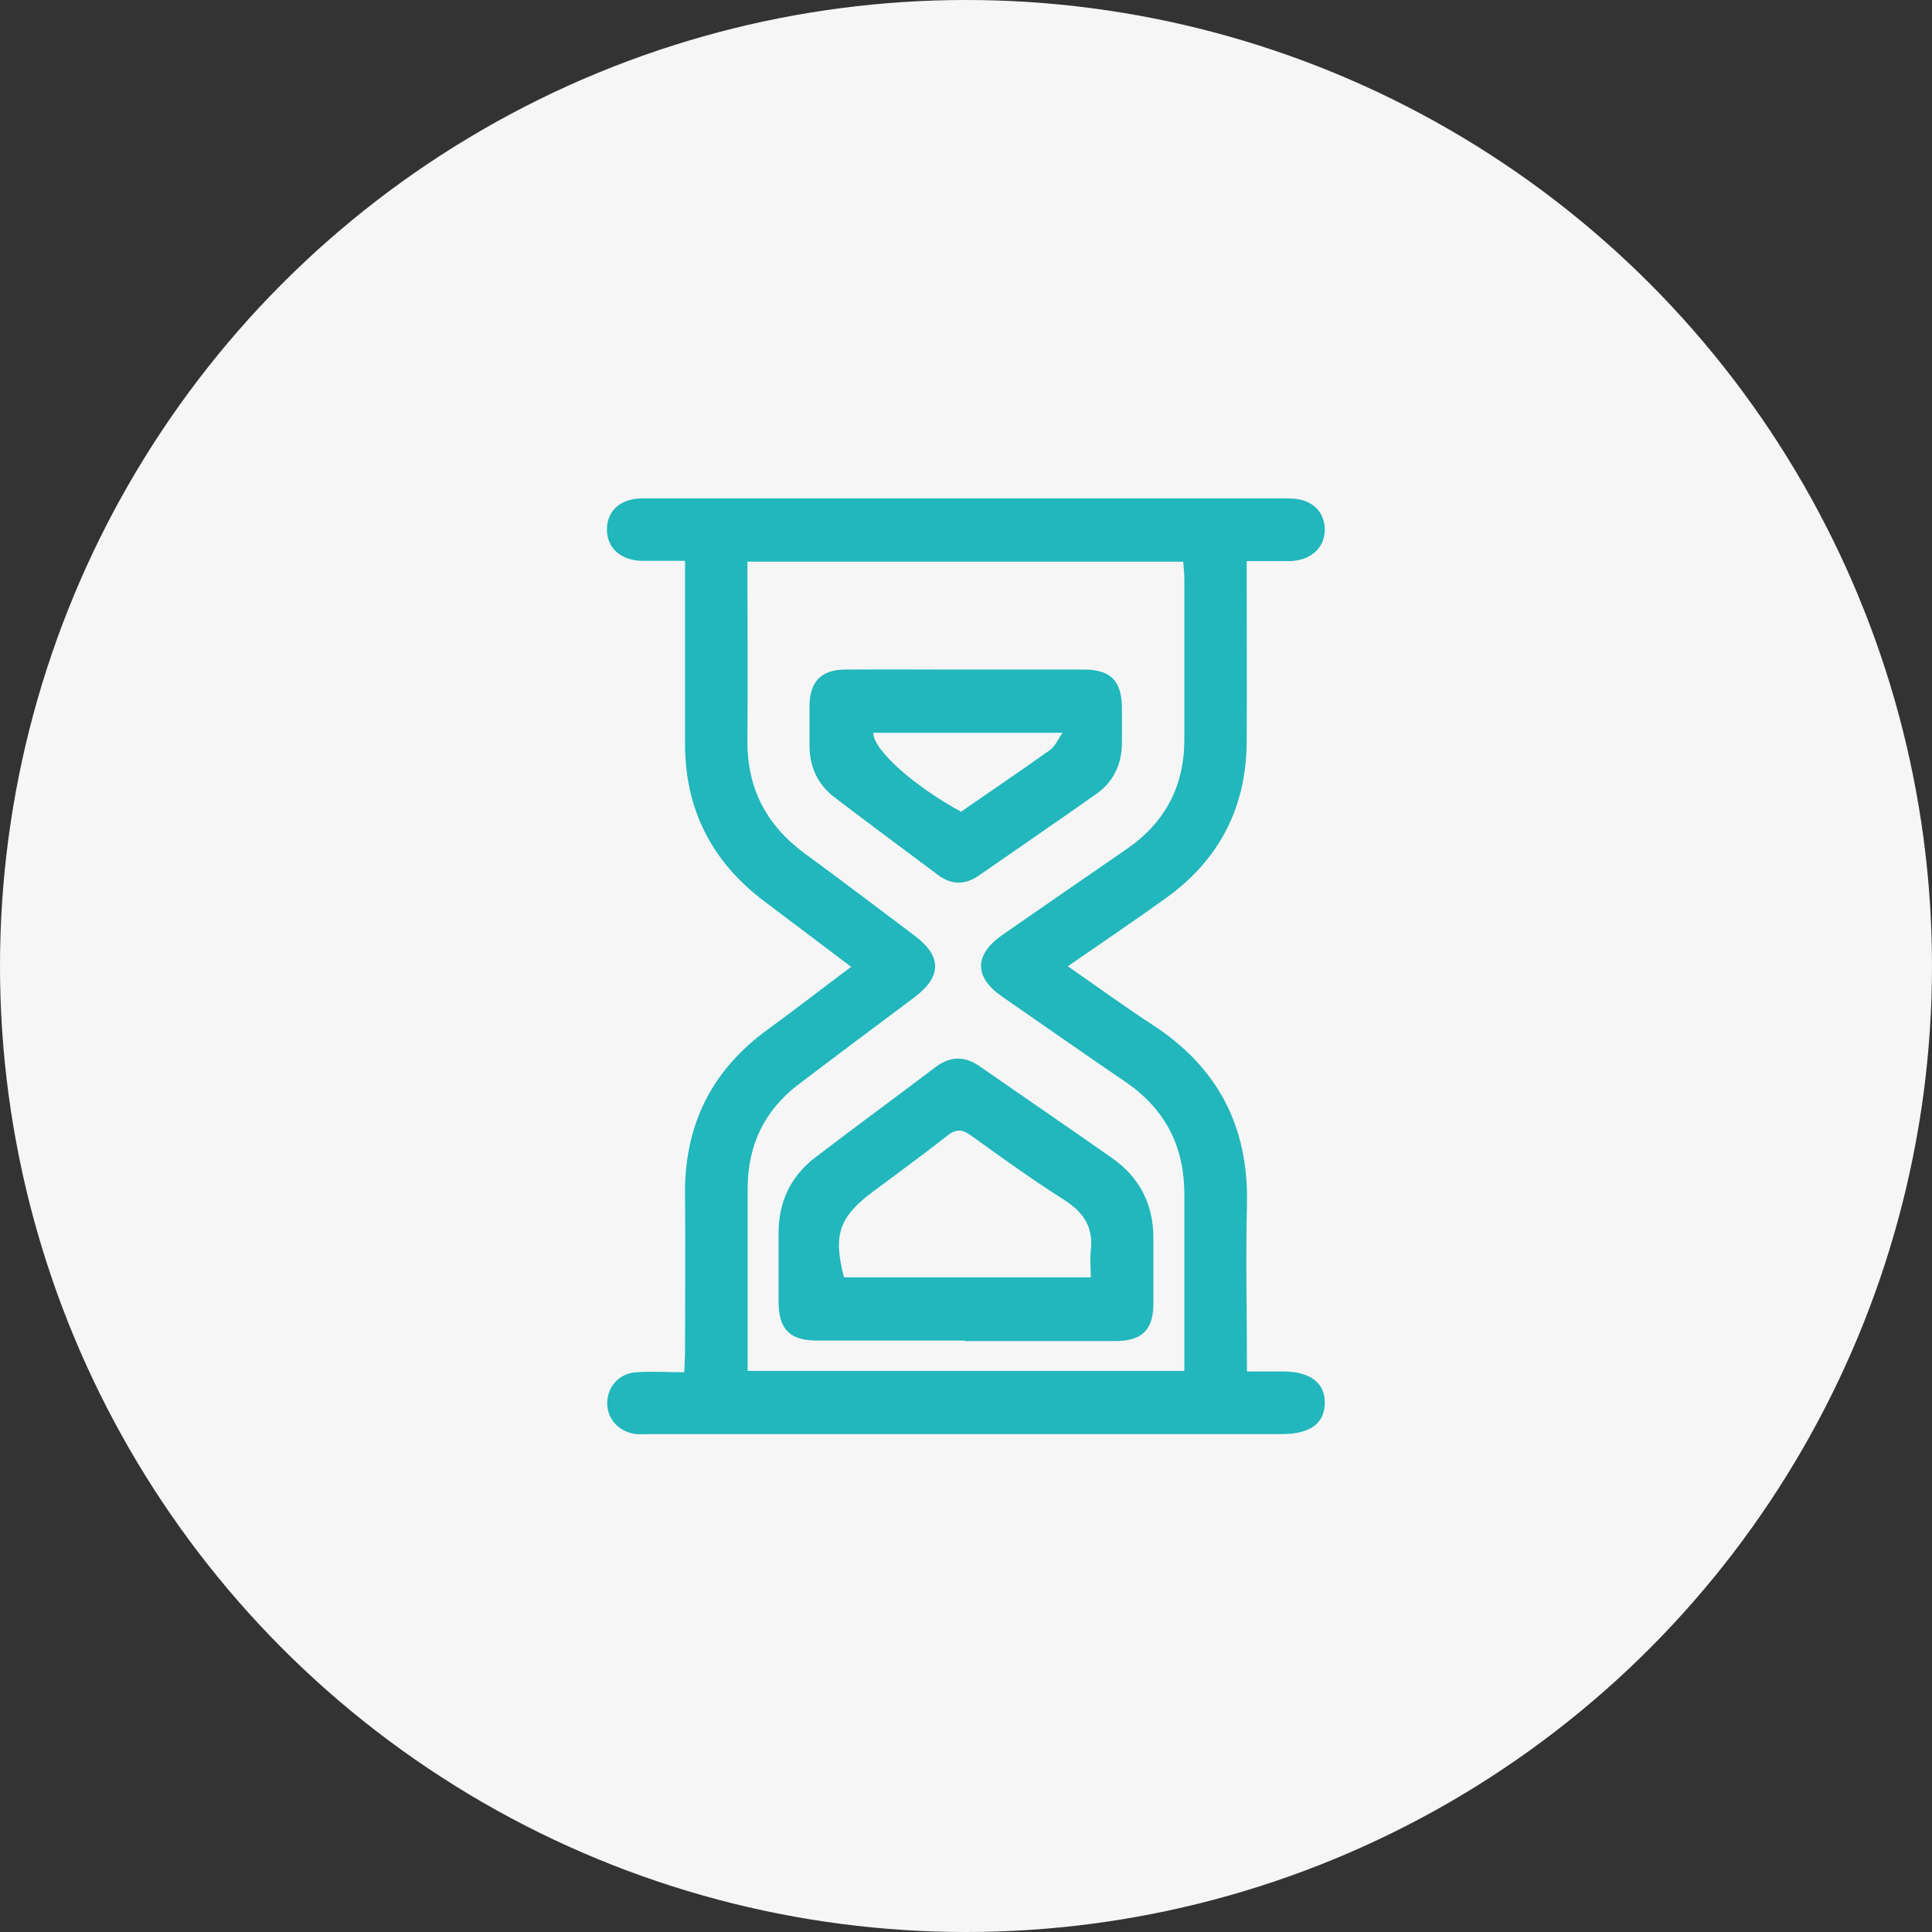
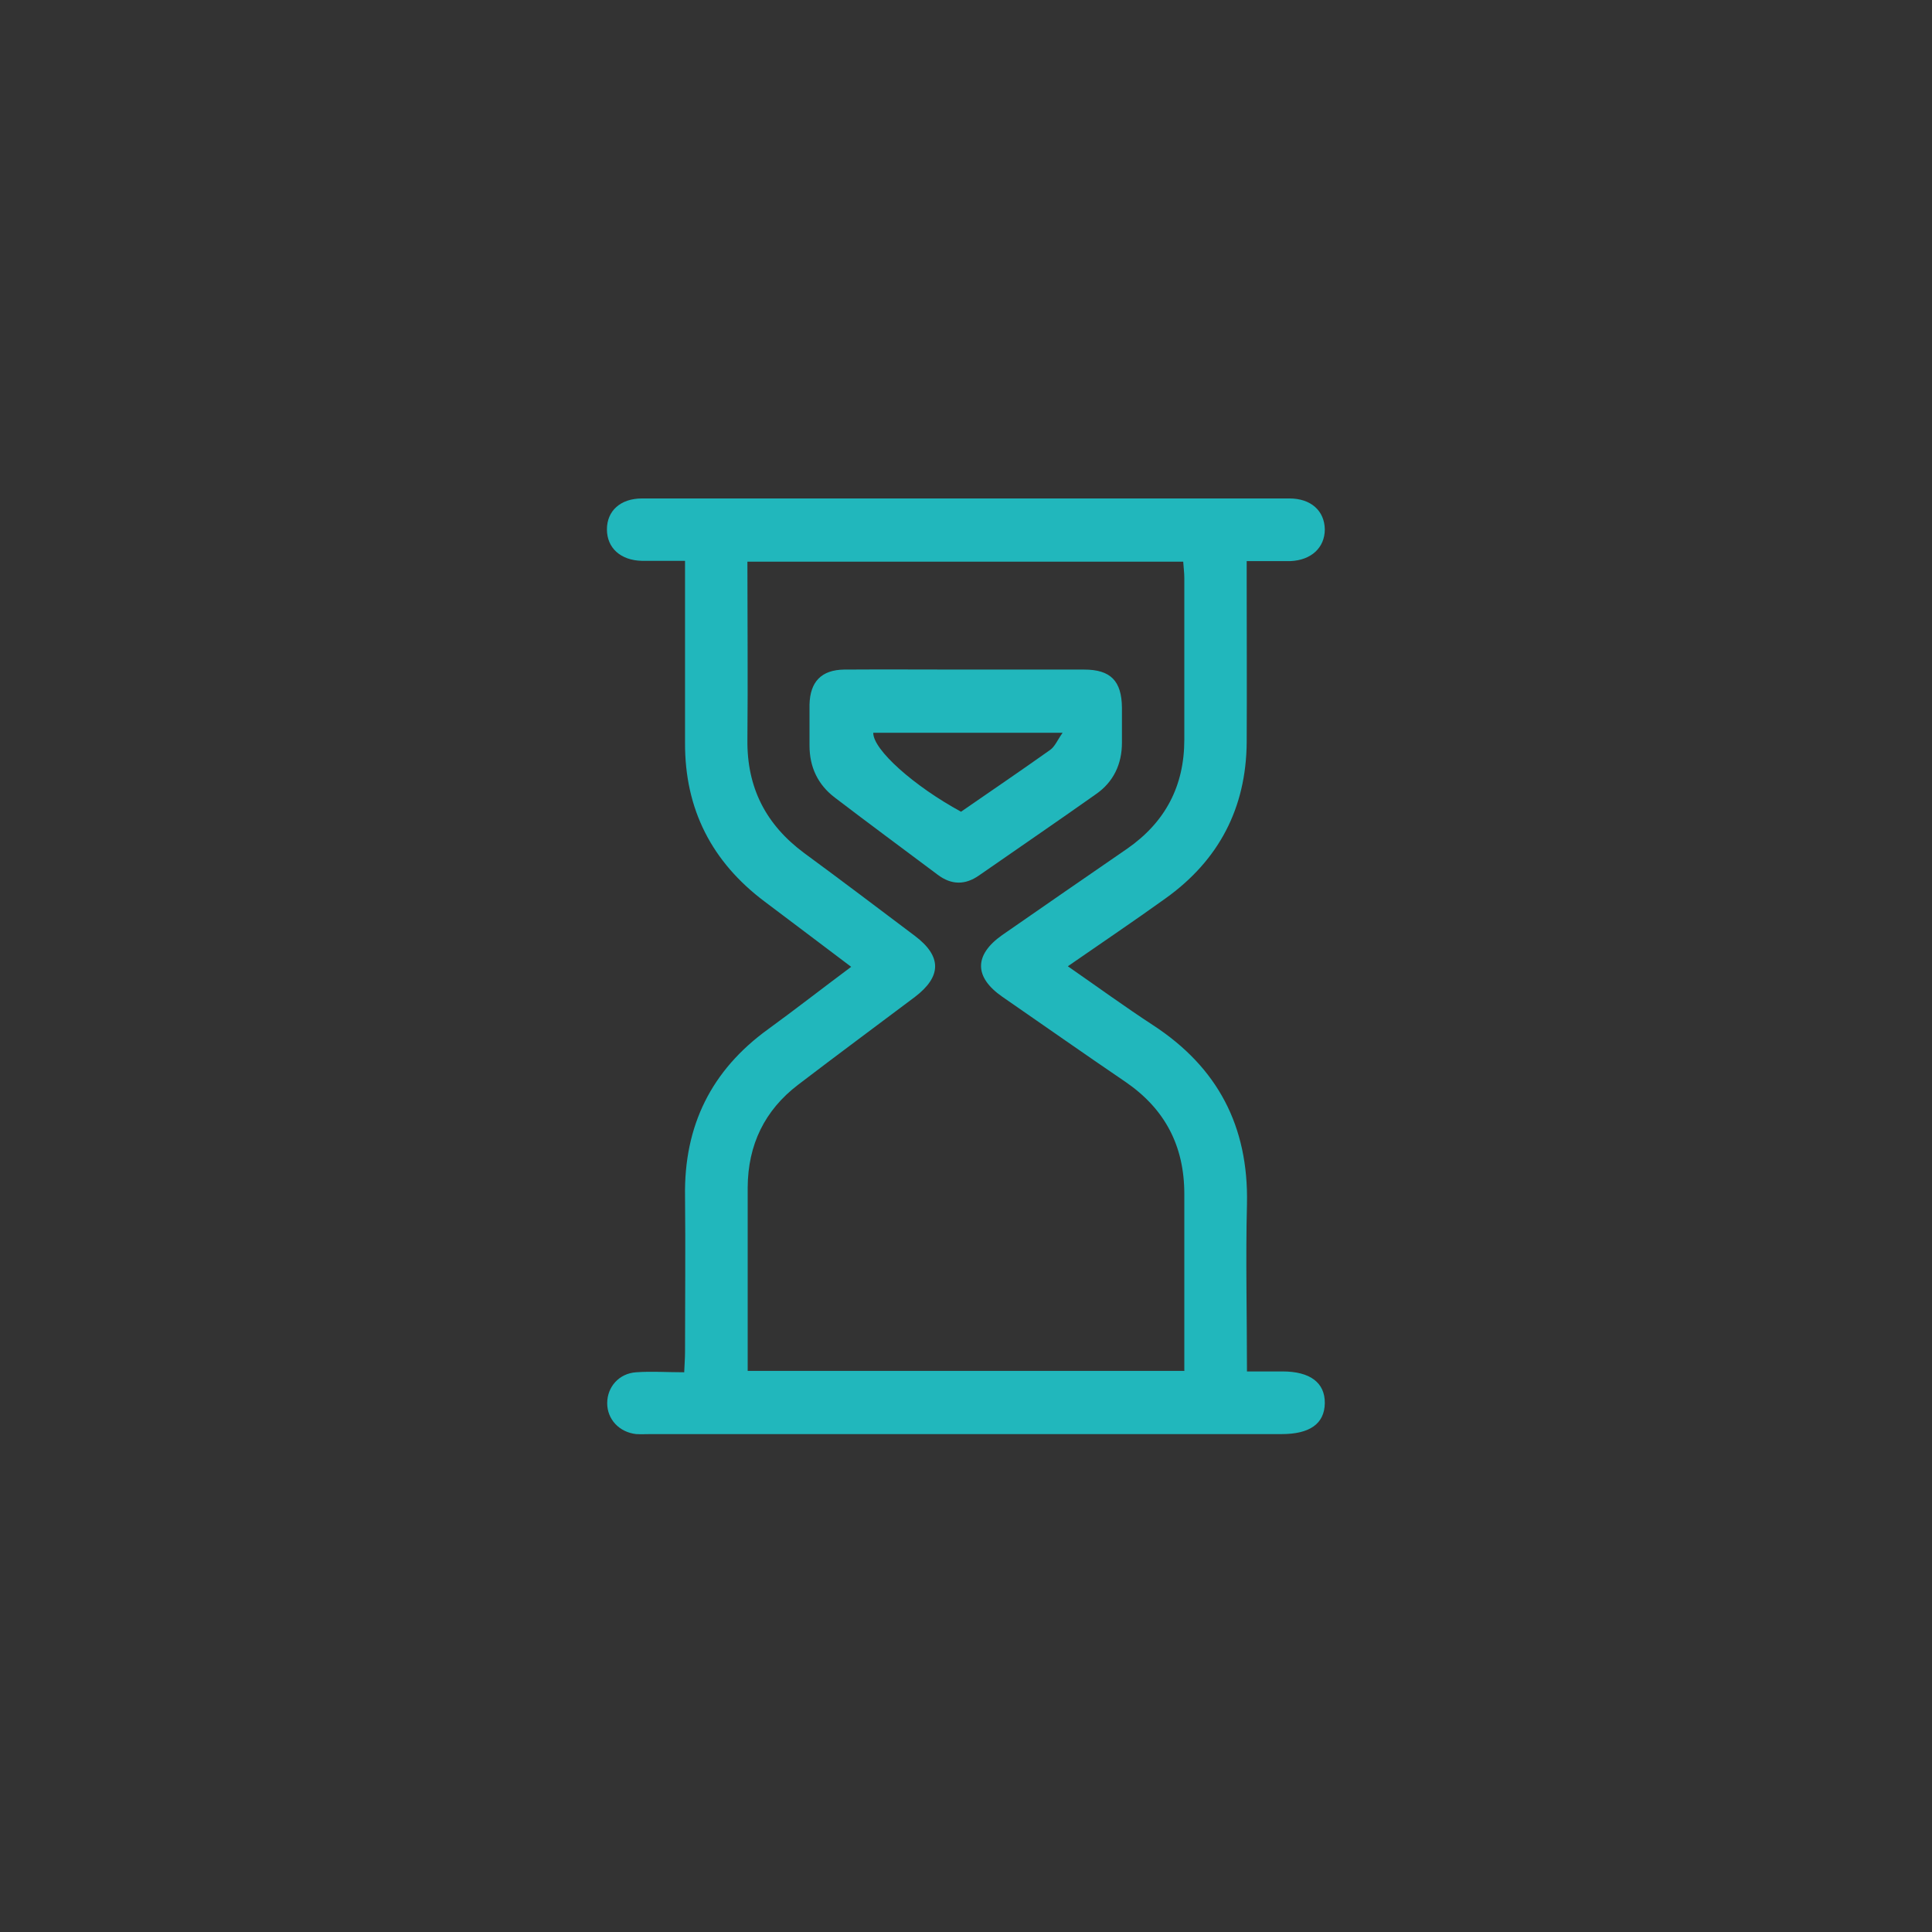
<svg xmlns="http://www.w3.org/2000/svg" id="Capa_1" viewBox="0 0 70 70">
  <rect x="0" y="0" width="70" height="70" fill="#333333" stroke="none" />
  <defs>
    <style>.cls-1{fill:#f6f6f6;}.cls-1,.cls-2{stroke-width:0px;}.cls-2{fill:#21b7bc;}</style>
  </defs>
-   <circle class="cls-1" cx="35" cy="35" r="35" />
  <g id="cuLlc7">
    <path class="cls-2" d="m45.18,49.69c.5,0,.9,0,1.29,0,1,0,1.54.41,1.53,1.15-.01.74-.54,1.12-1.56,1.12-4.12,0-8.24,0-12.37,0-3.49,0-6.97,0-10.46,0-.19,0-.38.01-.56,0-.62-.07-1.05-.54-1.05-1.12,0-.59.43-1.08,1.05-1.12.56-.04,1.12,0,1.74,0,.01-.28.03-.5.03-.73,0-1.88.02-3.77,0-5.65-.04-2.55.95-4.56,3.01-6.05.99-.72,1.95-1.47,3.01-2.26-1.08-.81-2.1-1.59-3.13-2.36-1.92-1.44-2.9-3.35-2.89-5.76,0-1.34,0-2.68,0-4.03,0-.82,0-1.64,0-2.56-.55,0-1.06,0-1.57,0-.77-.02-1.26-.47-1.26-1.14,0-.67.49-1.12,1.27-1.12,7.82,0,15.64,0,23.46,0,.78,0,1.27.45,1.28,1.12,0,.66-.49,1.12-1.25,1.15-.26,0-.52,0-.78,0-.23,0-.47,0-.8,0,0,.29,0,.54,0,.78,0,1.93.01,3.86,0,5.79-.02,2.38-1.01,4.27-2.94,5.65-1.14.82-2.3,1.6-3.54,2.46,1.08.75,2.07,1.47,3.08,2.13,2.35,1.53,3.47,3.67,3.41,6.48-.05,2,0,3.99,0,6.08Zm-2.27-.03c0-2.17,0-4.28,0-6.4,0-1.74-.7-3.08-2.13-4.06-1.5-1.02-2.98-2.06-4.47-3.09-1.02-.71-1.02-1.51,0-2.23,1.51-1.05,3.02-2.09,4.53-3.13,1.38-.96,2.07-2.27,2.07-3.95,0-1.95,0-3.91,0-5.86,0-.2-.03-.4-.04-.59h-15.79c0,2.17.02,4.31,0,6.45-.02,1.74.67,3.08,2.06,4.11,1.35.99,2.68,2,4.01,3,.98.74.97,1.47,0,2.21-1.41,1.06-2.83,2.11-4.23,3.18-1.22.93-1.82,2.18-1.83,3.72,0,.68,0,1.37,0,2.05,0,1.52,0,3.05,0,4.6h15.83Z" />
-     <path class="cls-2" d="m34.96,48.57c-1.79,0-3.58,0-5.37,0-.97,0-1.37-.41-1.38-1.37,0-.85,0-1.69,0-2.54,0-1.13.45-2.06,1.35-2.74,1.44-1.1,2.9-2.17,4.34-3.26.55-.41,1.07-.4,1.62-.01,1.58,1.1,3.18,2.19,4.76,3.3,1.02.71,1.52,1.7,1.51,2.95,0,.78,0,1.55,0,2.33,0,.96-.42,1.36-1.39,1.36-1.81,0-3.63,0-5.44,0Zm4.56-2.28c0-.36-.03-.66,0-.96.11-.86-.26-1.41-.97-1.86-1.15-.73-2.26-1.53-3.37-2.33-.32-.23-.55-.24-.86.01-.89.7-1.8,1.36-2.71,2.04-1.21.91-1.43,1.56-1.03,3.09h8.93Z" />
    <path class="cls-2" d="m34.98,24.26c1.43,0,2.87,0,4.3,0,.96,0,1.36.41,1.37,1.38,0,.42,0,.85,0,1.27,0,.78-.31,1.43-.95,1.87-1.4.99-2.82,1.96-4.23,2.94-.5.35-1,.35-1.5-.03-1.24-.93-2.49-1.85-3.72-2.79-.62-.47-.92-1.11-.92-1.89,0-.49,0-.99,0-1.48.02-.83.43-1.26,1.26-1.27,1.46-.01,2.92,0,4.37,0Zm-3.34,2.29c-.01.61,1.47,1.93,3.18,2.86,1.07-.74,2.16-1.48,3.23-2.24.17-.12.26-.35.45-.62h-6.86Z" />
  </g>
</svg>